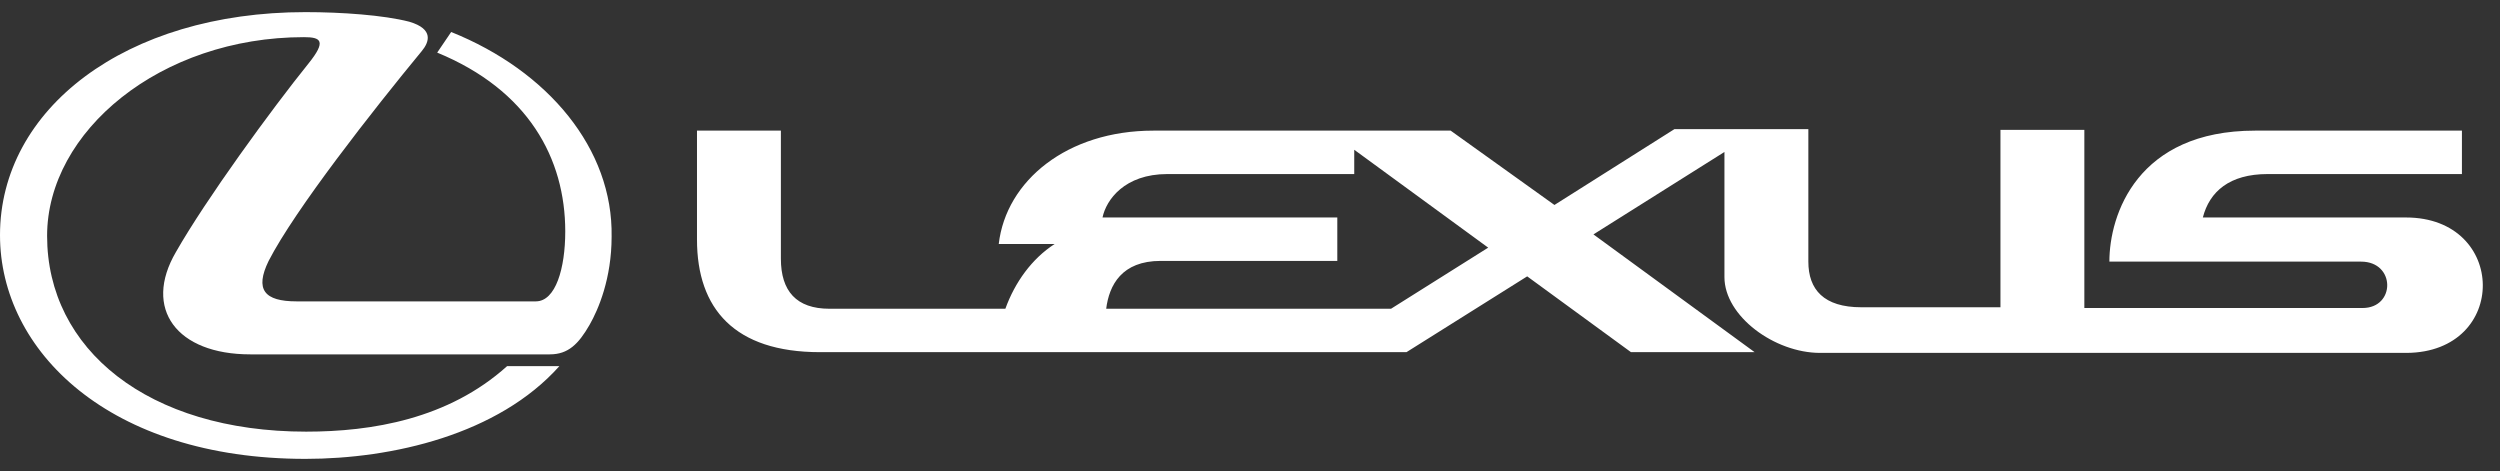
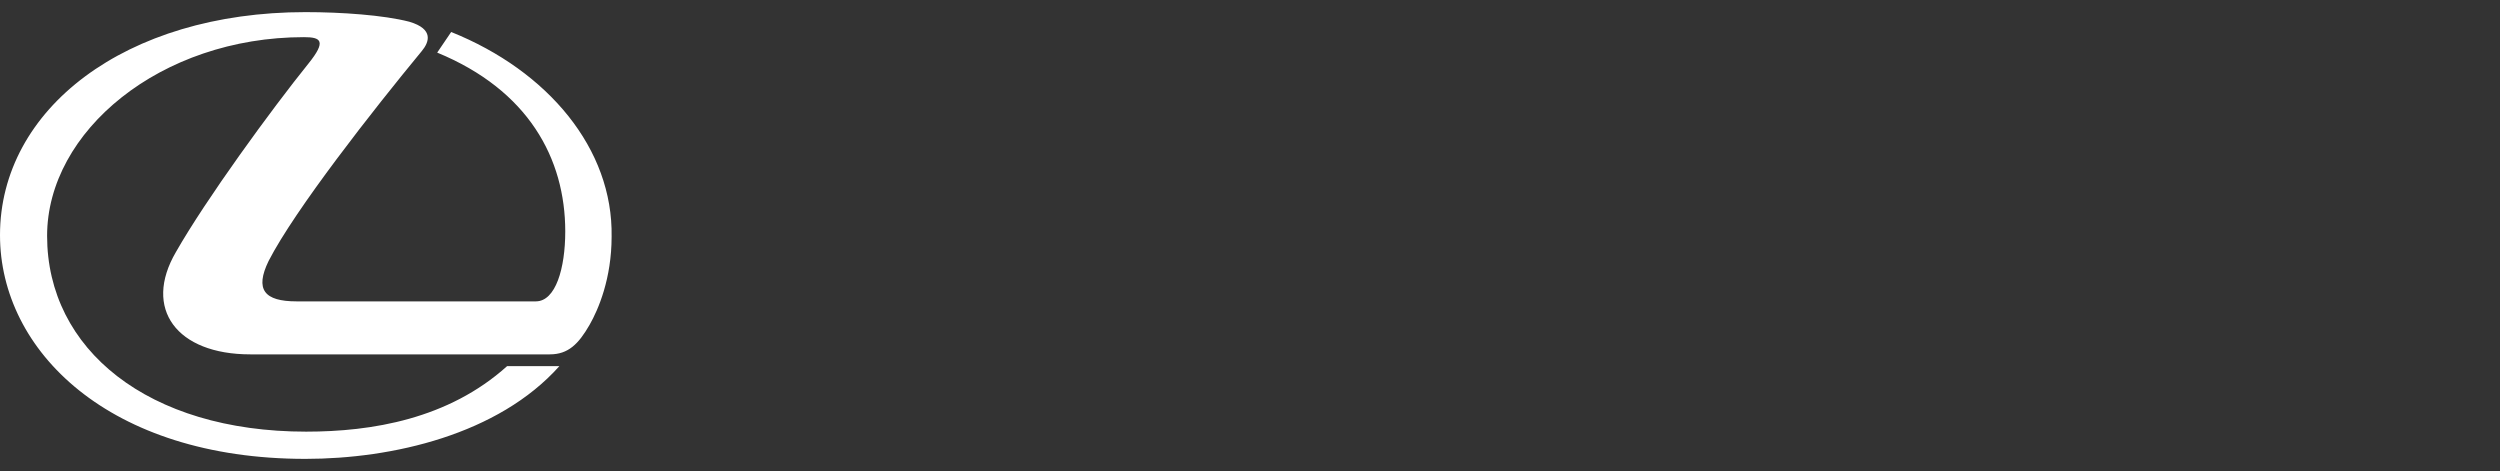
<svg xmlns="http://www.w3.org/2000/svg" width="138" height="26" viewBox="0 0 138 26" fill="none">
  <rect x="0" y="0" width="138" height="26" fill="#333333" stroke="none" />
  <path d="M24.905 1.766L24.133 2.904C29.17 4.976 31.202 8.754 31.202 12.776C31.202 14.808 30.674 16.636 29.577 16.636H16.373C14.585 16.636 14.057 15.986 14.829 14.402C16.292 11.558 20.598 6.073 23.279 2.823C23.686 2.335 23.97 1.604 22.589 1.198C21.167 0.832 18.851 0.669 16.86 0.669C6.907 0.669 0 6.032 0 12.979C0 19.358 6.013 25.33 16.86 25.33C21.654 25.33 27.505 23.989 30.877 20.211H27.992C24.742 23.136 20.517 23.827 16.901 23.827C8.166 23.827 2.6 19.277 2.6 13.02C2.6 7.251 8.857 2.051 16.779 2.051C17.713 2.051 18.038 2.254 17.023 3.513C14.992 6.032 11.376 10.989 9.71 13.914C7.882 17.042 9.751 19.561 13.813 19.561H30.349C31.364 19.561 31.933 18.992 32.542 17.936C33.03 17.083 33.761 15.377 33.761 13.061C33.843 8.226 30.267 3.92 24.905 1.766Z" fill="white" />
-   <path d="M132.81 12.005H121.597C121.963 10.583 123.06 9.608 125.172 9.608H135.898V7.211H124.482C117.981 7.211 116.438 11.842 116.438 14.442H130.332C132.242 14.442 132.242 17.002 130.413 17.002C128.504 17.002 115.056 17.002 115.056 17.002V7.17H110.425V16.961H102.746C100.674 16.961 99.821 15.986 99.821 14.442C99.821 12.614 99.821 7.129 99.821 7.129H92.427L85.805 11.314L80.076 7.211H63.663C58.909 7.211 55.537 9.973 55.131 13.467H58.218C56.959 14.28 56.025 15.58 55.496 17.043H45.787C43.958 17.043 43.105 16.067 43.105 14.28V7.211H38.474V13.223C38.474 17.043 40.546 19.439 45.258 19.439H77.638L84.301 15.255L90.03 19.439H96.855L87.958 12.939L95.189 8.389V15.296C95.189 17.449 97.952 19.48 100.471 19.48H132.851C138.498 19.439 138.417 12.005 132.81 12.005ZM76.785 17.043H61.062C61.225 15.742 61.916 14.402 64.069 14.402H73.819V12.005H60.859C61.062 11.03 62.078 9.608 64.434 9.608H74.754V8.267L82.148 13.67L76.785 17.043Z" fill="white" />
</svg>